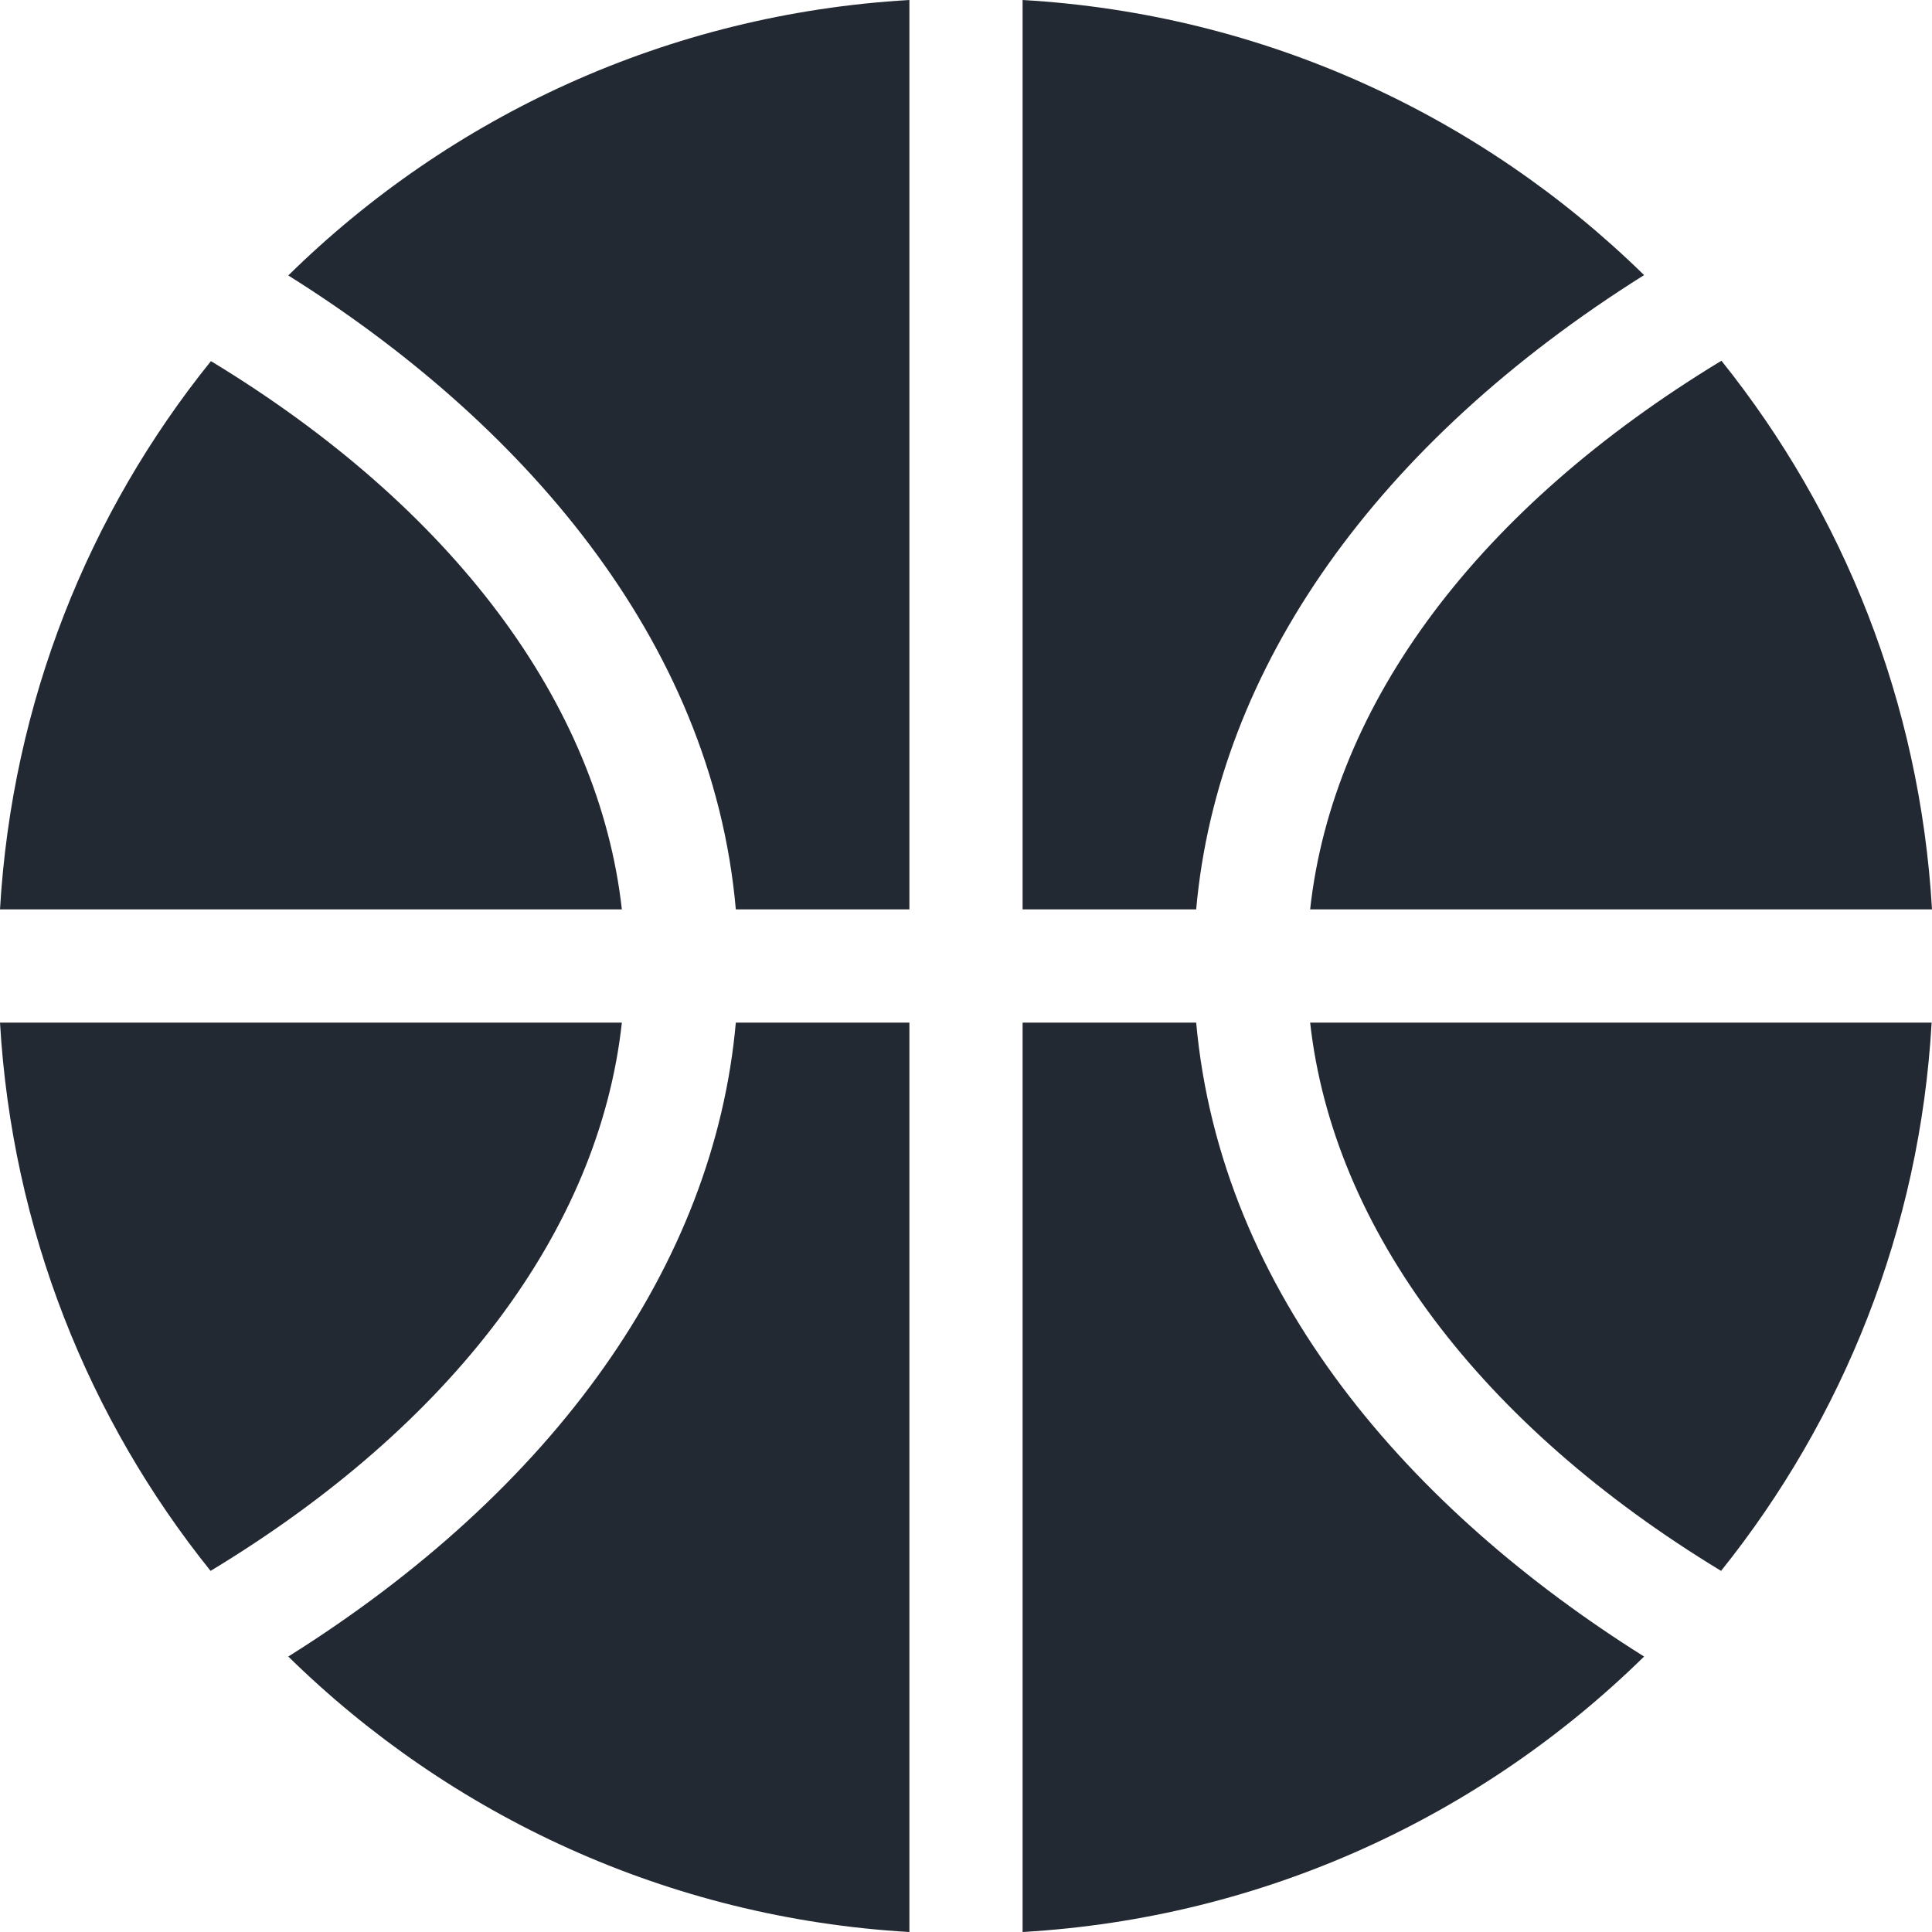
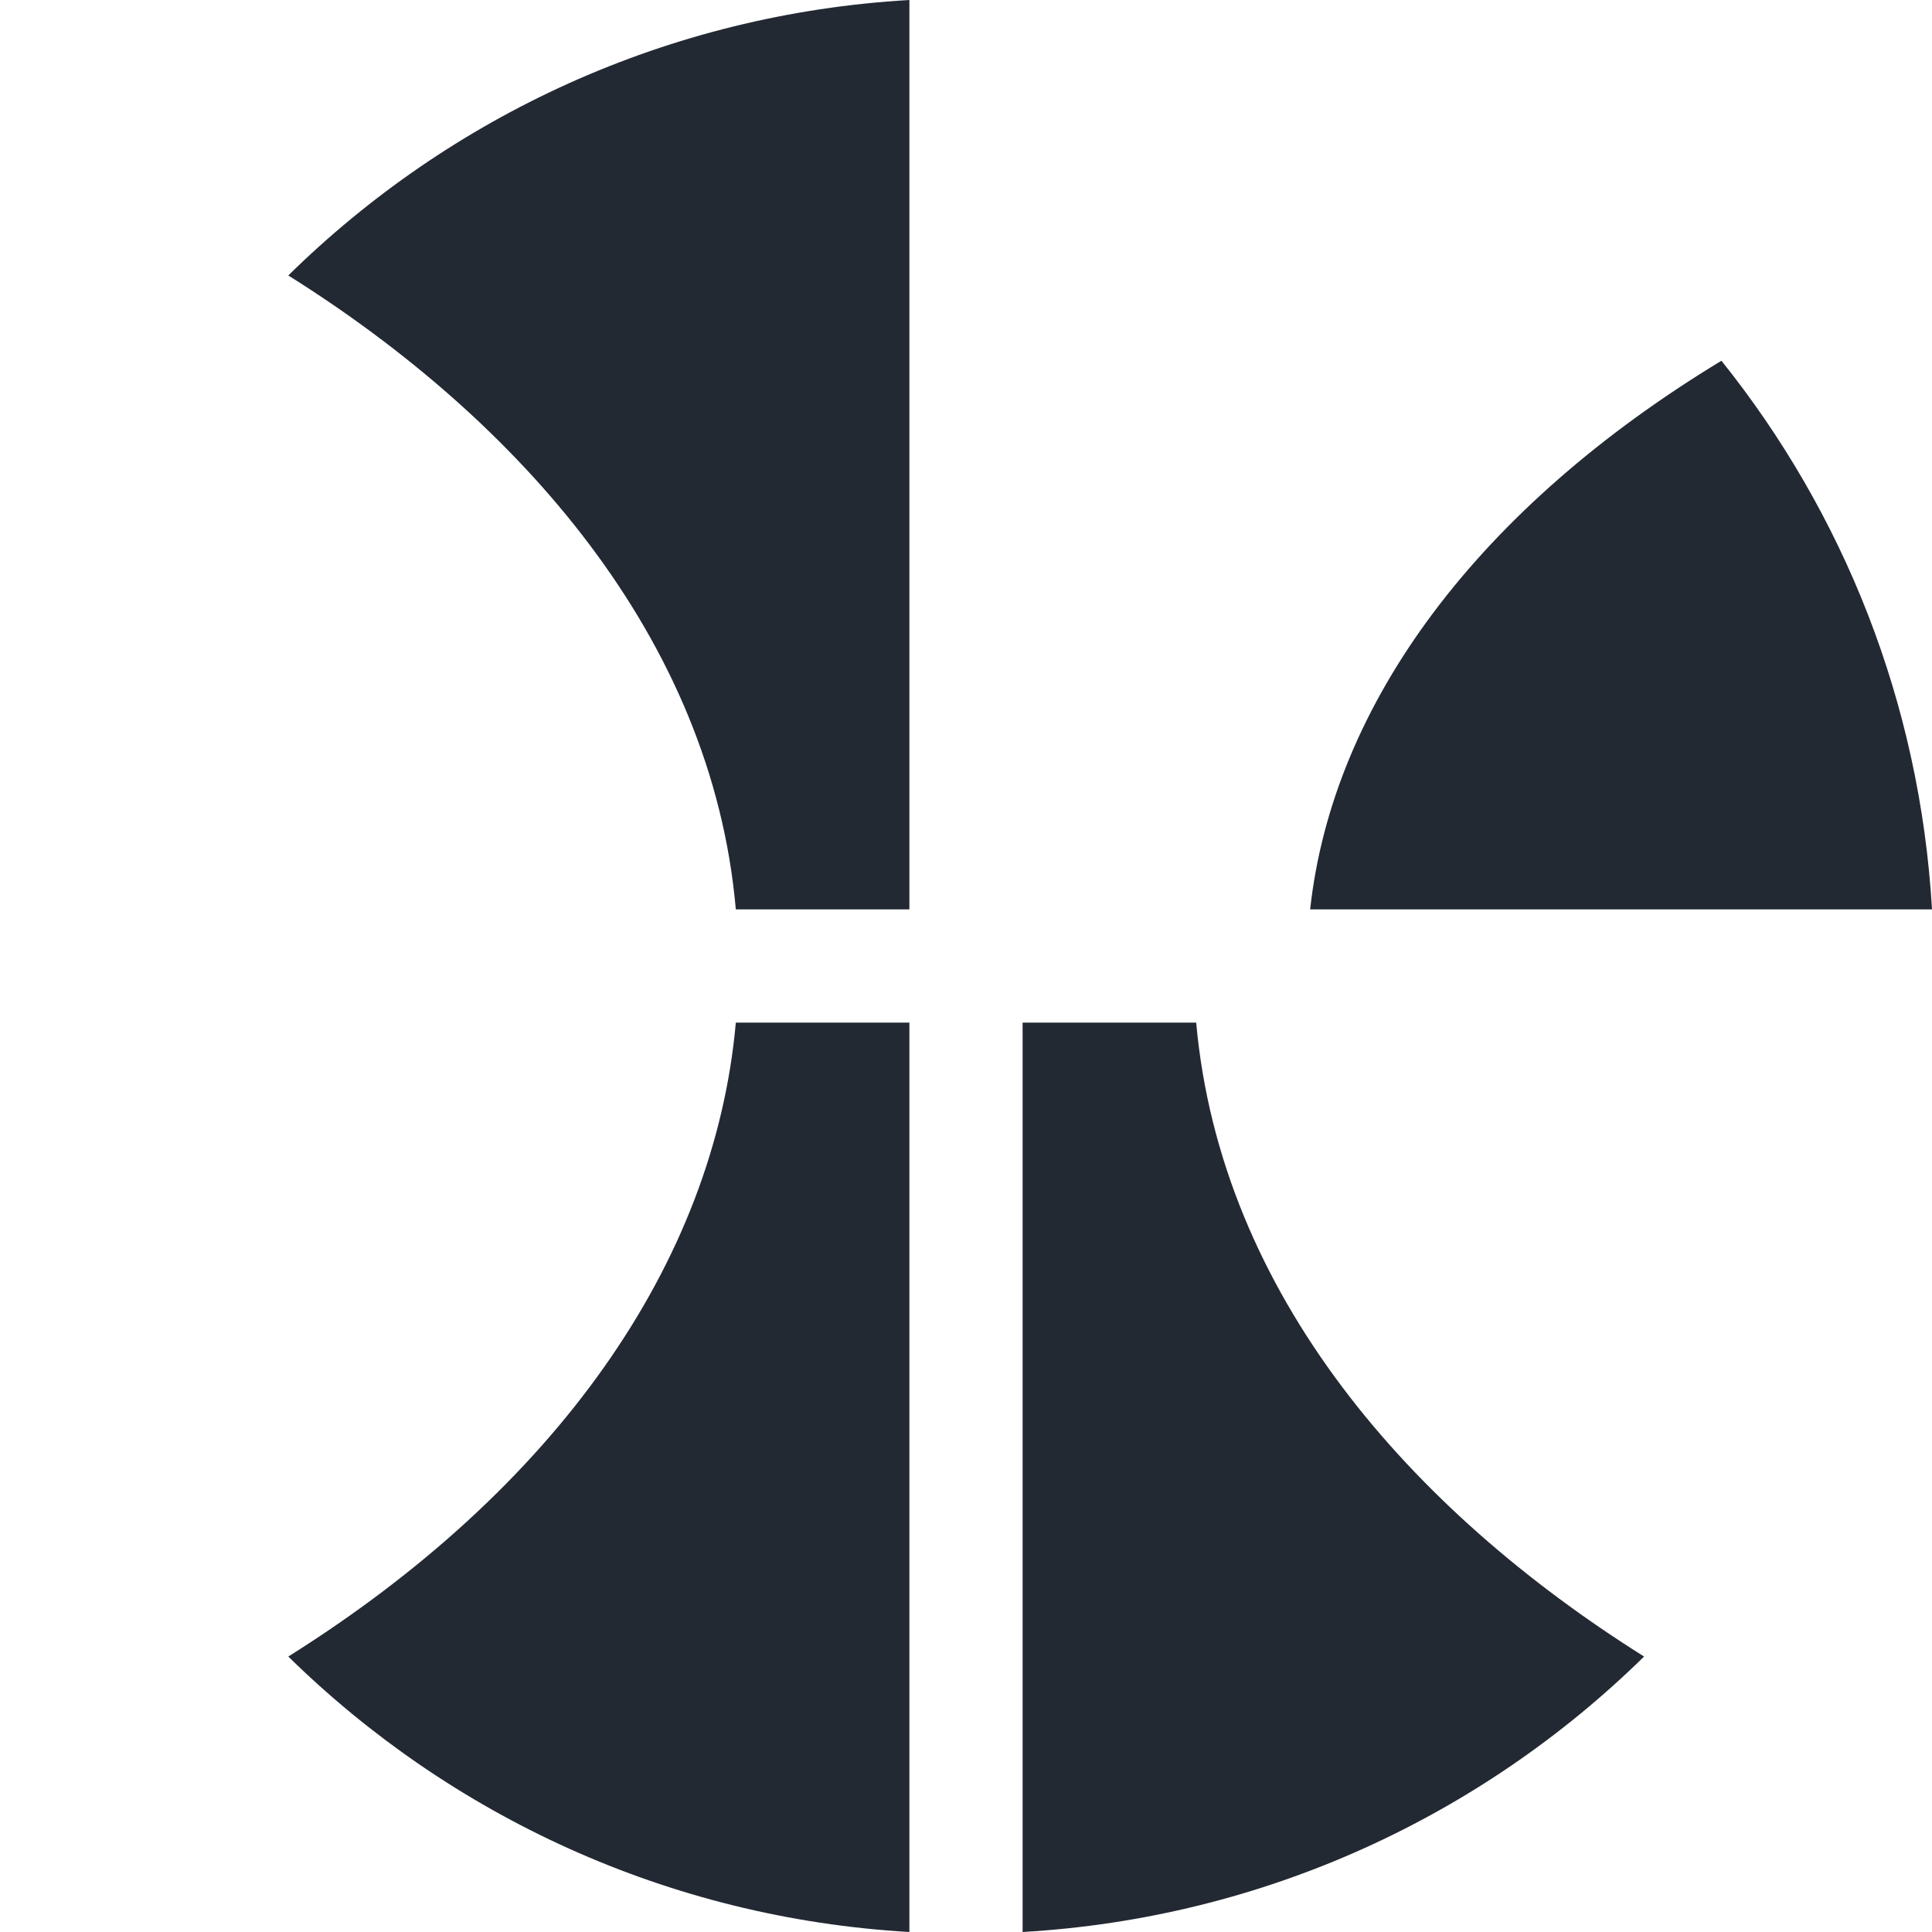
<svg xmlns="http://www.w3.org/2000/svg" version="1.1" id="Capa_1" x="0" y="0" viewBox="0 0 512 512" style="enable-background:new 0 0 512 512" xml:space="preserve">
  <style>.st0{fill:#232933}</style>
-   <path class="st0" d="M435.7 72.9C392.7 30.8 335.1 3.7 271 0v241h46c5.7-64.1 48-123.7 118.7-168.1zM164.8 241c-6.1-54.6-44.9-106.5-108.9-145.3C23.5 135.9 3.2 186.1 0 241h164.8zm0 30H0c3.2 54.9 23.5 105.1 55.8 145.3 64.2-38.8 103-90.5 109-145.3zm182.4 0c6.1 54.8 45.3 106.7 108.9 145.3 32.3-40.3 52.7-90.5 55.8-145.3H347.2z" />
  <path class="st0" d="M195 241h46V0C177 3.7 119.3 30.8 76.4 73c61.1 38.3 112.3 96 118.6 168zm46 30h-46c-5.7 64-48 123.7-118.6 168 42.9 42.1 100.6 69.3 164.6 73V271zm106.2-30H512c-3.2-54.9-23.5-105.1-55.8-145.4-64.2 38.9-103 90.6-109 145.4zM317 271h-46v241c64-3.7 121.7-30.8 164.7-73-61.8-38.8-112.2-96-118.7-168z" />
</svg>